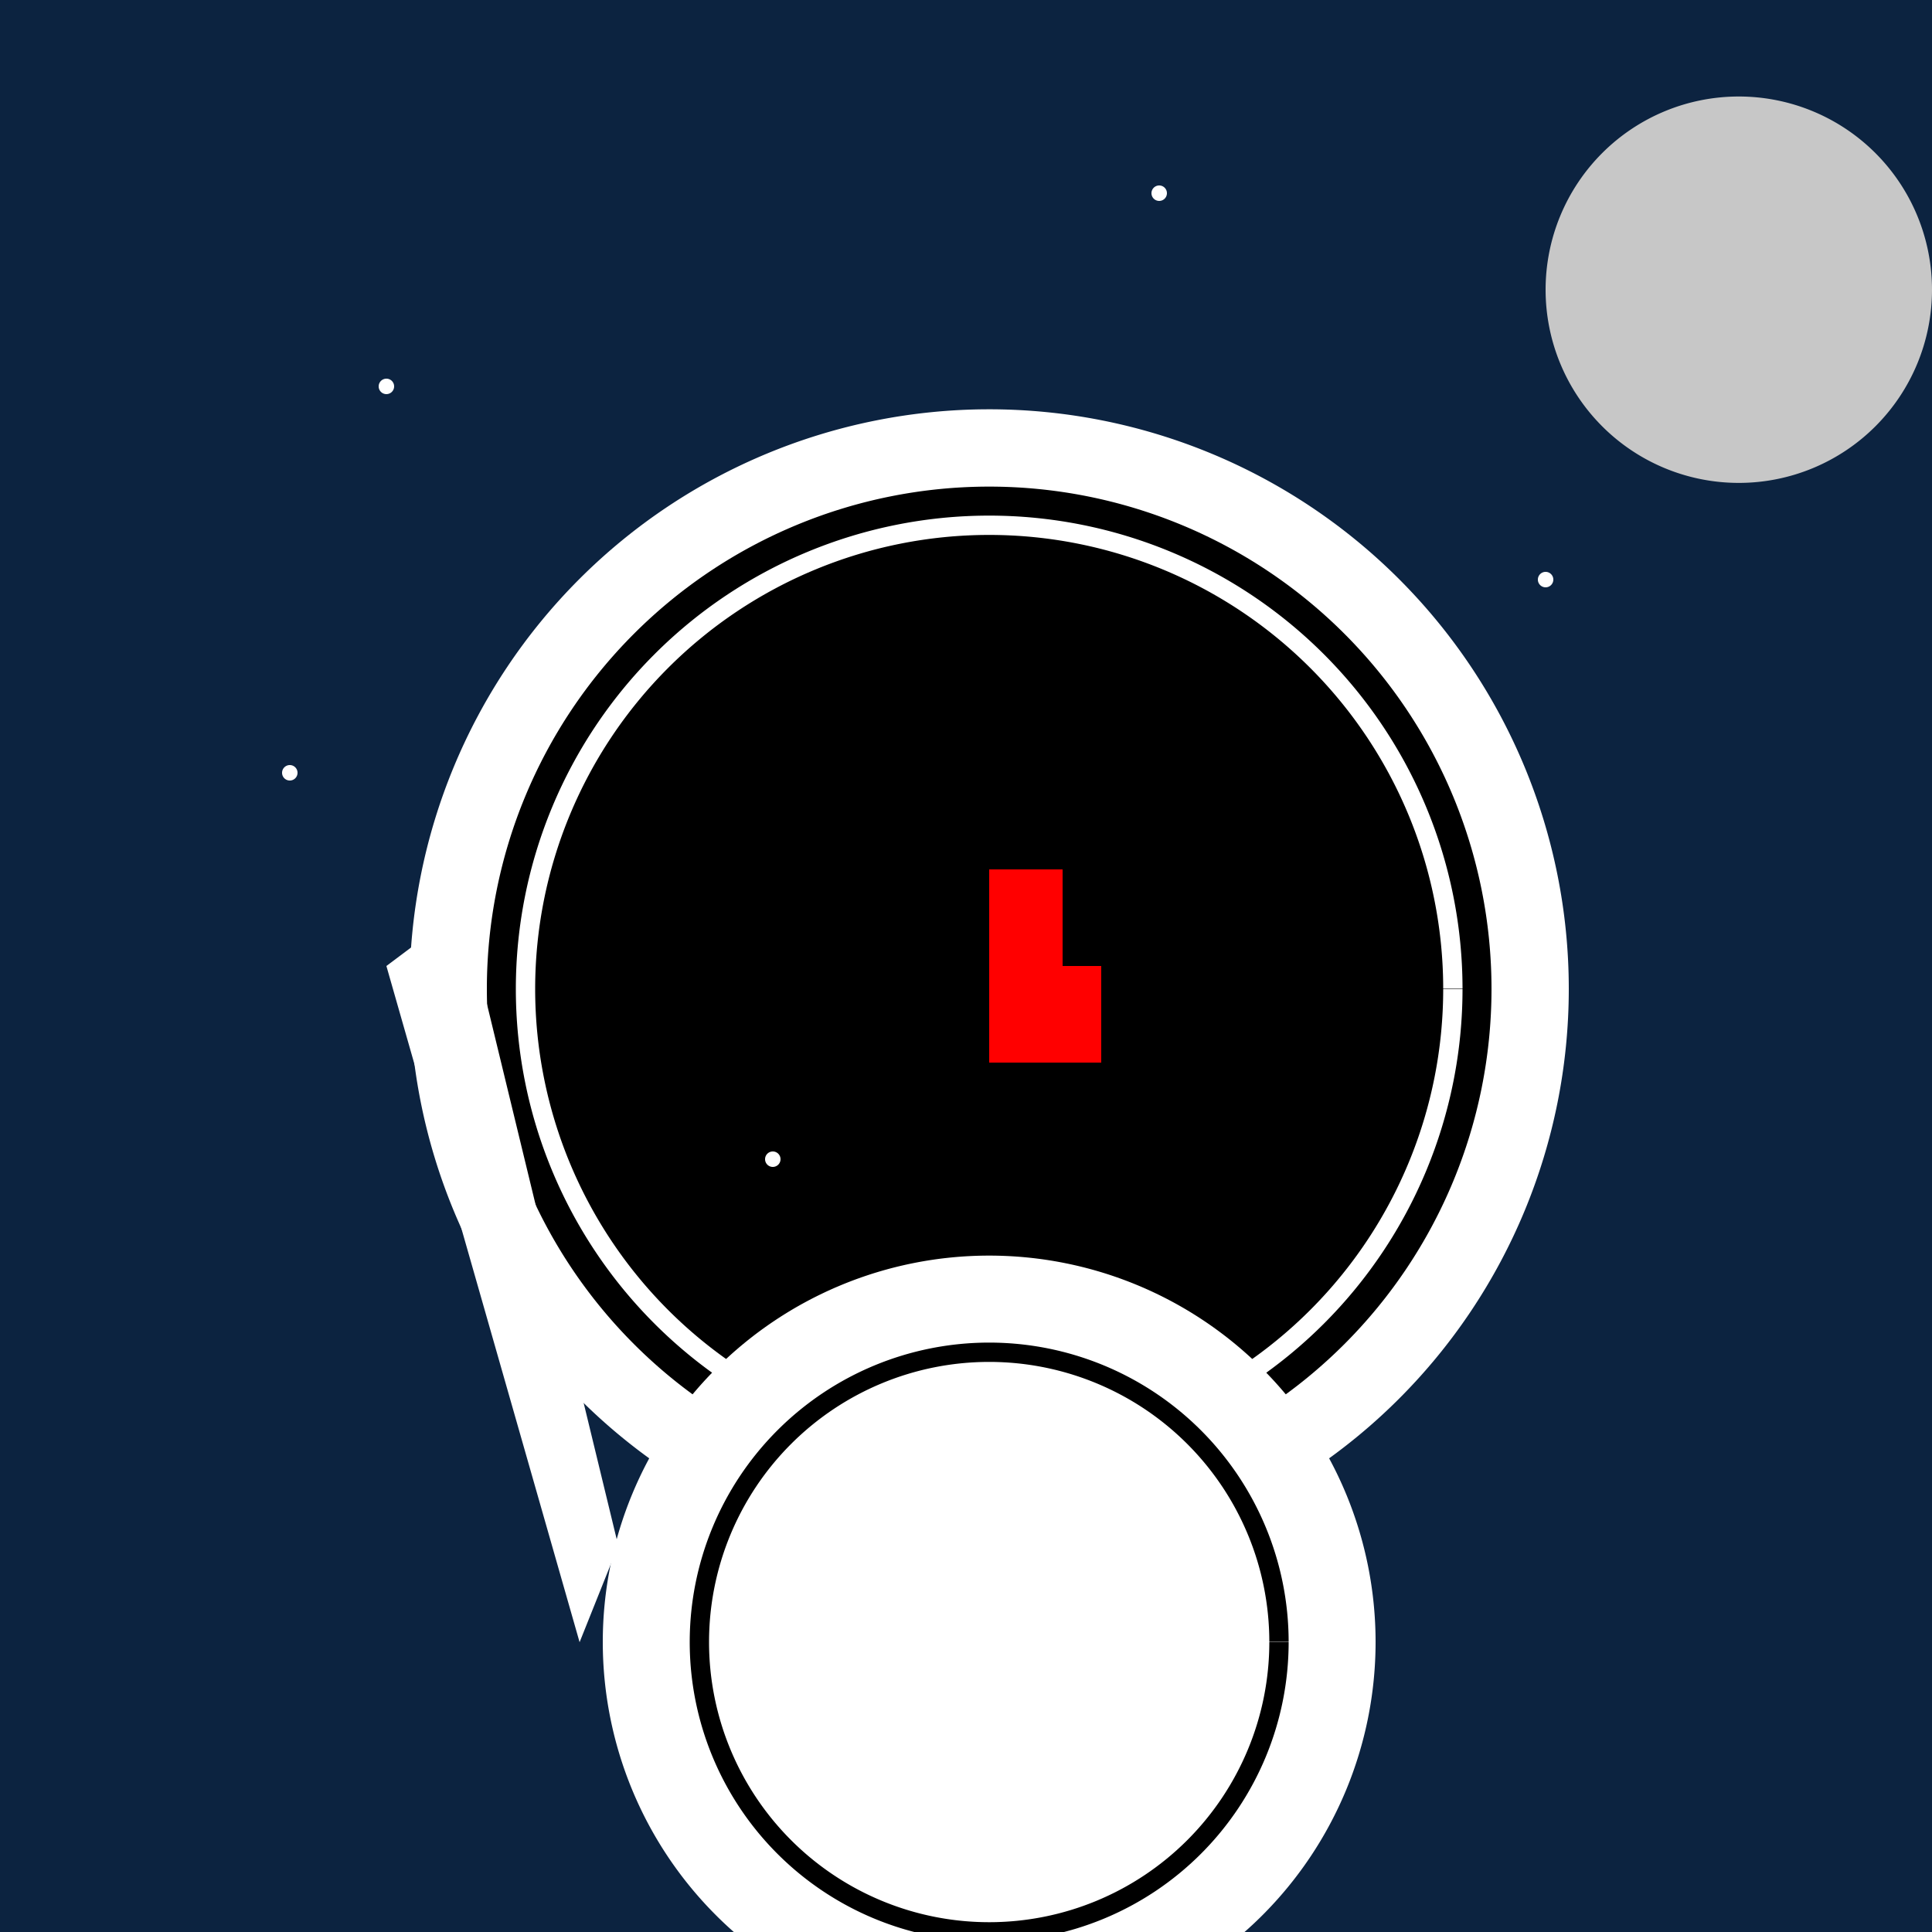
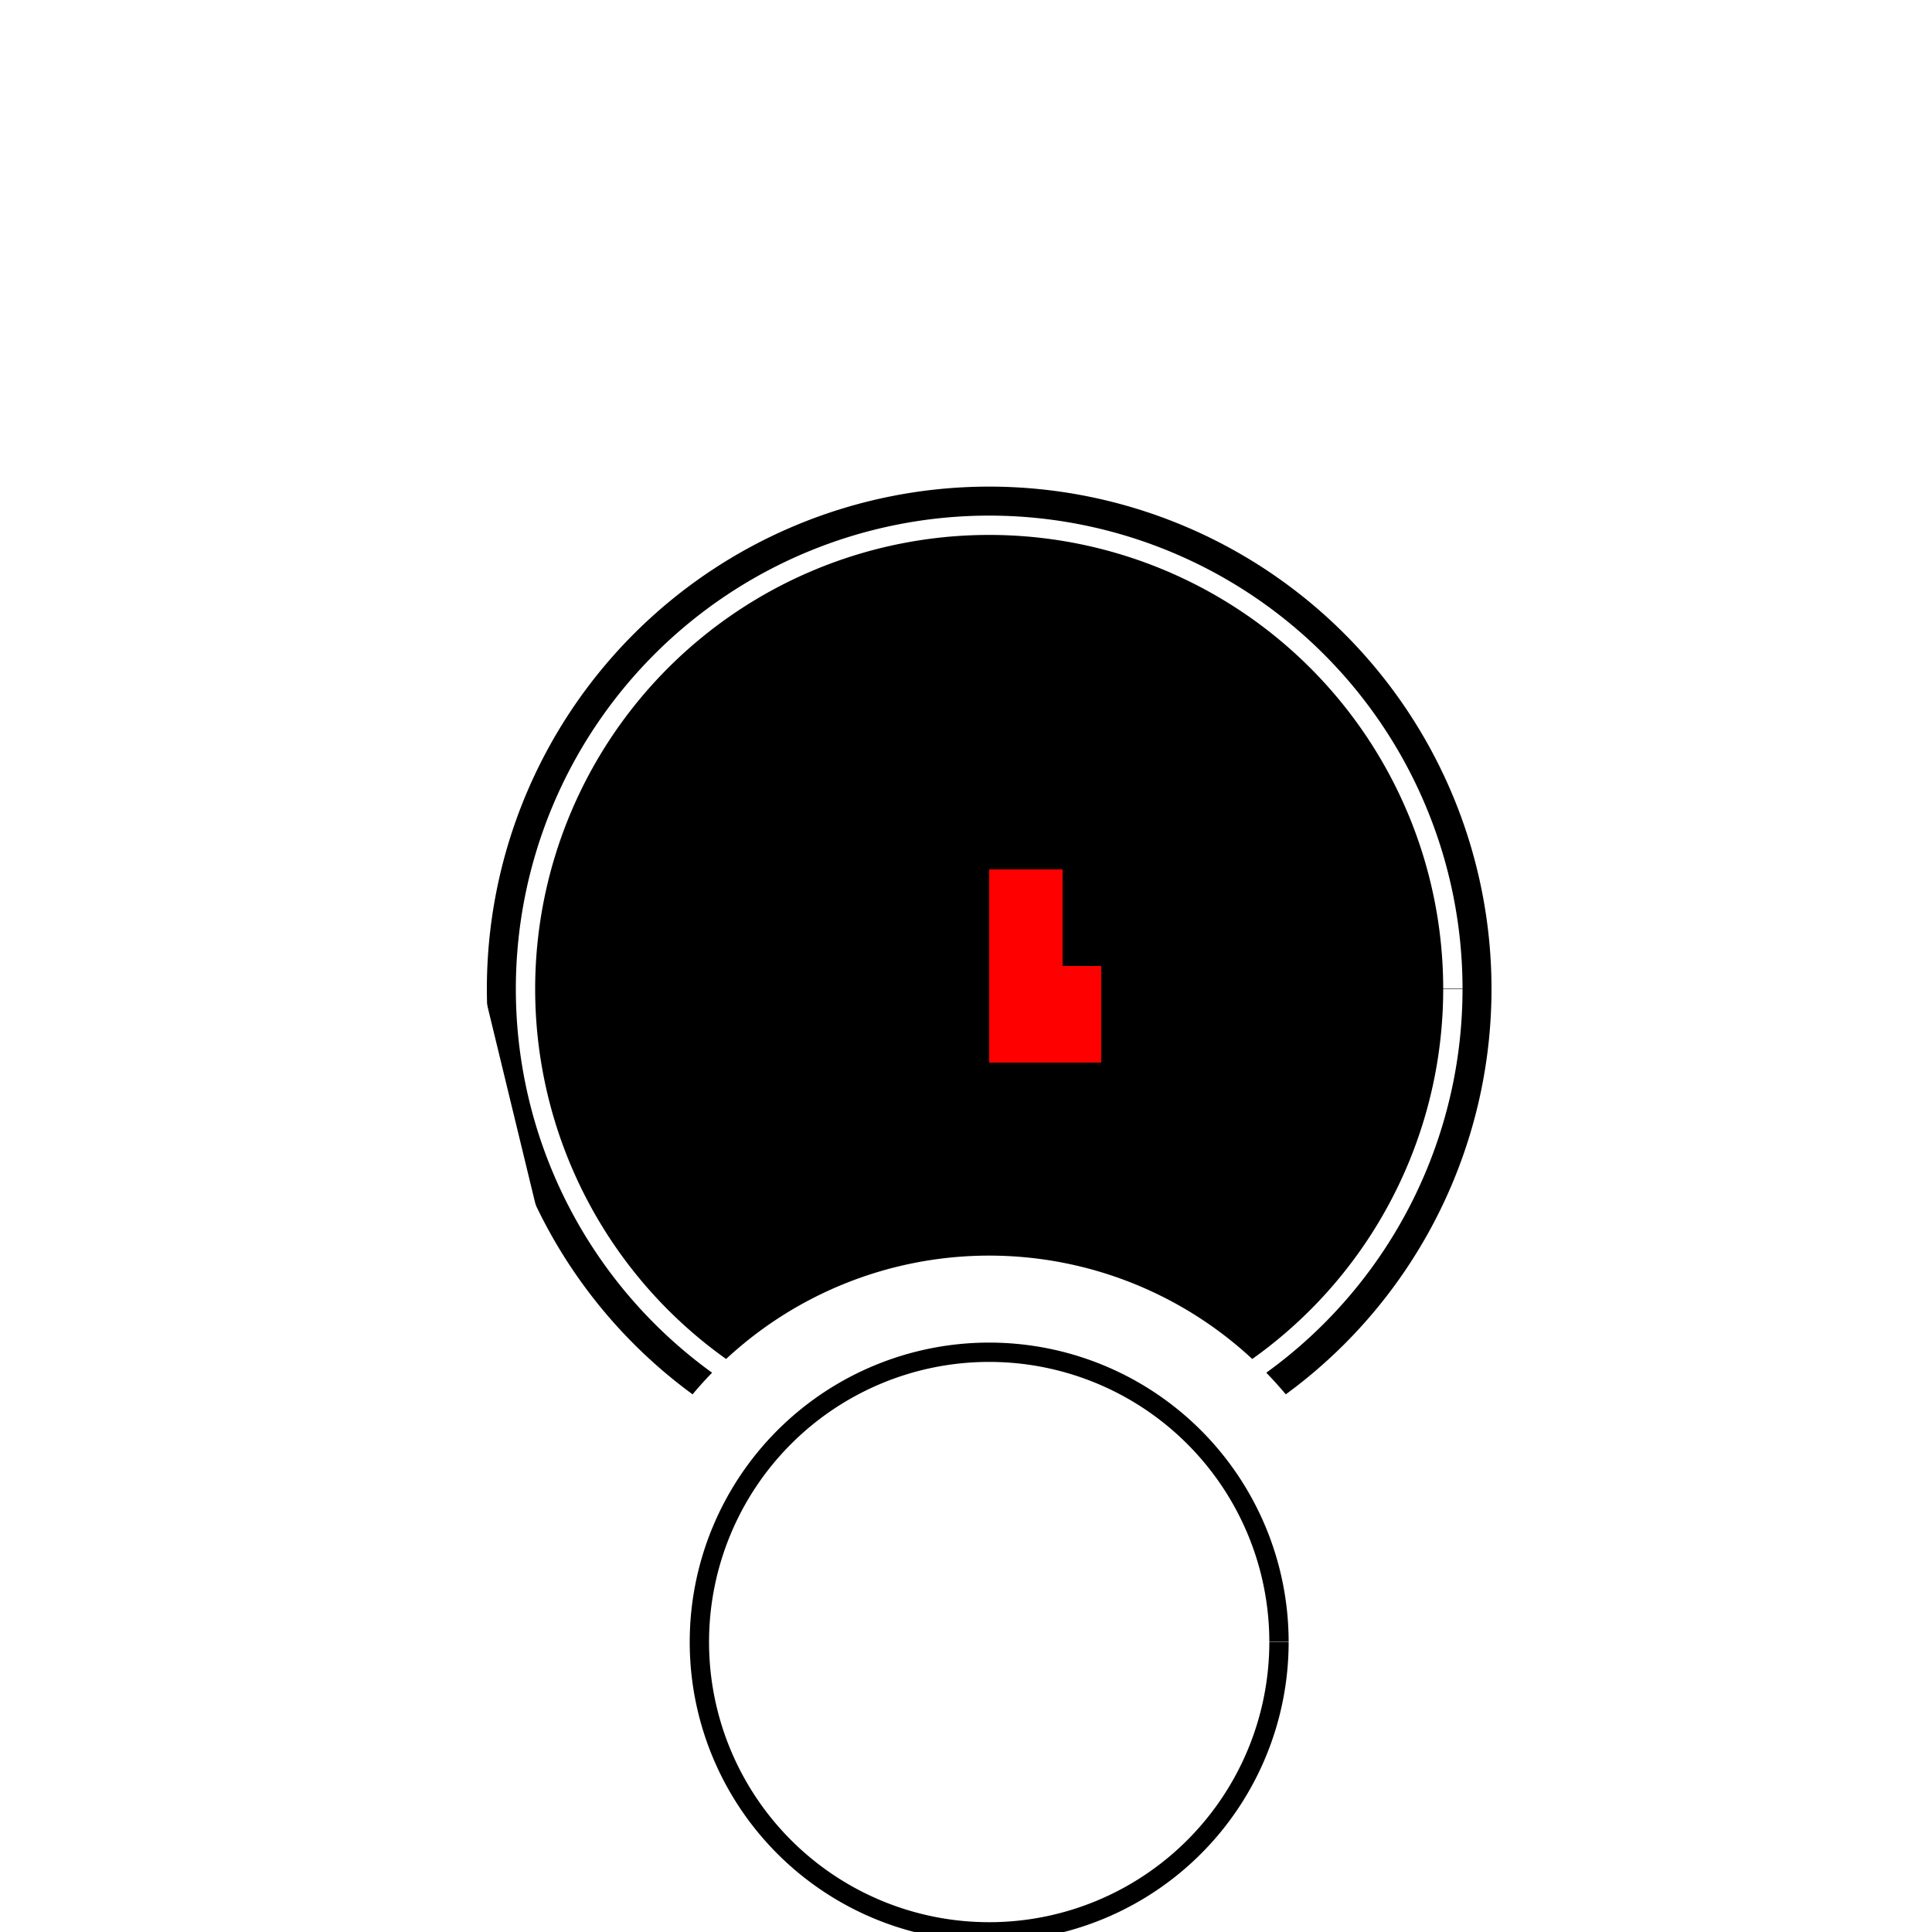
<svg xmlns="http://www.w3.org/2000/svg" width="500" height="500">
  <defs />
  <g>
-     <rect fill="#0C2340" stroke="none" x="0" y="0" width="512" height="512" />
-     <path fill="#FFFFFF" stroke="none" paint-order="stroke fill markers" d=" M 406 256 A 150 150 0 1 1 406 255.85" />
    <path fill="#000000" stroke="none" paint-order="stroke fill markers" d=" M 386 256 A 130 130 0 1 1 386 255.87" />
    <path fill="none" stroke="#FFFFFF" paint-order="fill stroke markers" d=" M 376 256 A 120 120 0 1 1 376 255.88" stroke-miterlimit="10" stroke-width="5" stroke-dasharray="" />
    <path fill="#FFFFFF" stroke="none" paint-order="stroke fill markers" d=" M 356 425 A 100 100 0 1 1 356 424.9" />
    <path fill="#FFFFFF" stroke="none" paint-order="stroke fill markers" d=" M 150 425 L 100 250 L 120 235 L 160 400" />
    <path fill="none" stroke="#000000" paint-order="fill stroke markers" d=" M 331 425 A 75 75 0 1 1 331 424.925" stroke-miterlimit="10" stroke-width="5" stroke-dasharray="" />
    <path fill="#FF0000" stroke="none" paint-order="stroke fill markers" d=" M 256 275 L 256 225 L 275 225 L 275 250 L 285 250 L 285 275" />
-     <path fill="#C7C7C7" stroke="none" paint-order="stroke fill markers" d=" M 500 75 A 50 50 0 1 1 500 74.95" />
    <path fill="#FFFFFF" stroke="none" paint-order="stroke fill markers" d=" M 102 100 A 2 2 0 1 1 102 99.998" />
    <path fill="#FFFFFF" stroke="none" paint-order="stroke fill markers" d=" M 302 50 A 2 2 0 1 1 302 49.998" />
    <path fill="#FFFFFF" stroke="none" paint-order="stroke fill markers" d=" M 77 200 A 2 2 0 1 1 77 199.998" />
    <path fill="#FFFFFF" stroke="none" paint-order="stroke fill markers" d=" M 402 150 A 2 2 0 1 1 402 149.998" />
-     <path fill="#FFFFFF" stroke="none" paint-order="stroke fill markers" d=" M 202 300 A 2 2 0 1 1 202 299.998" />
  </g>
</svg>